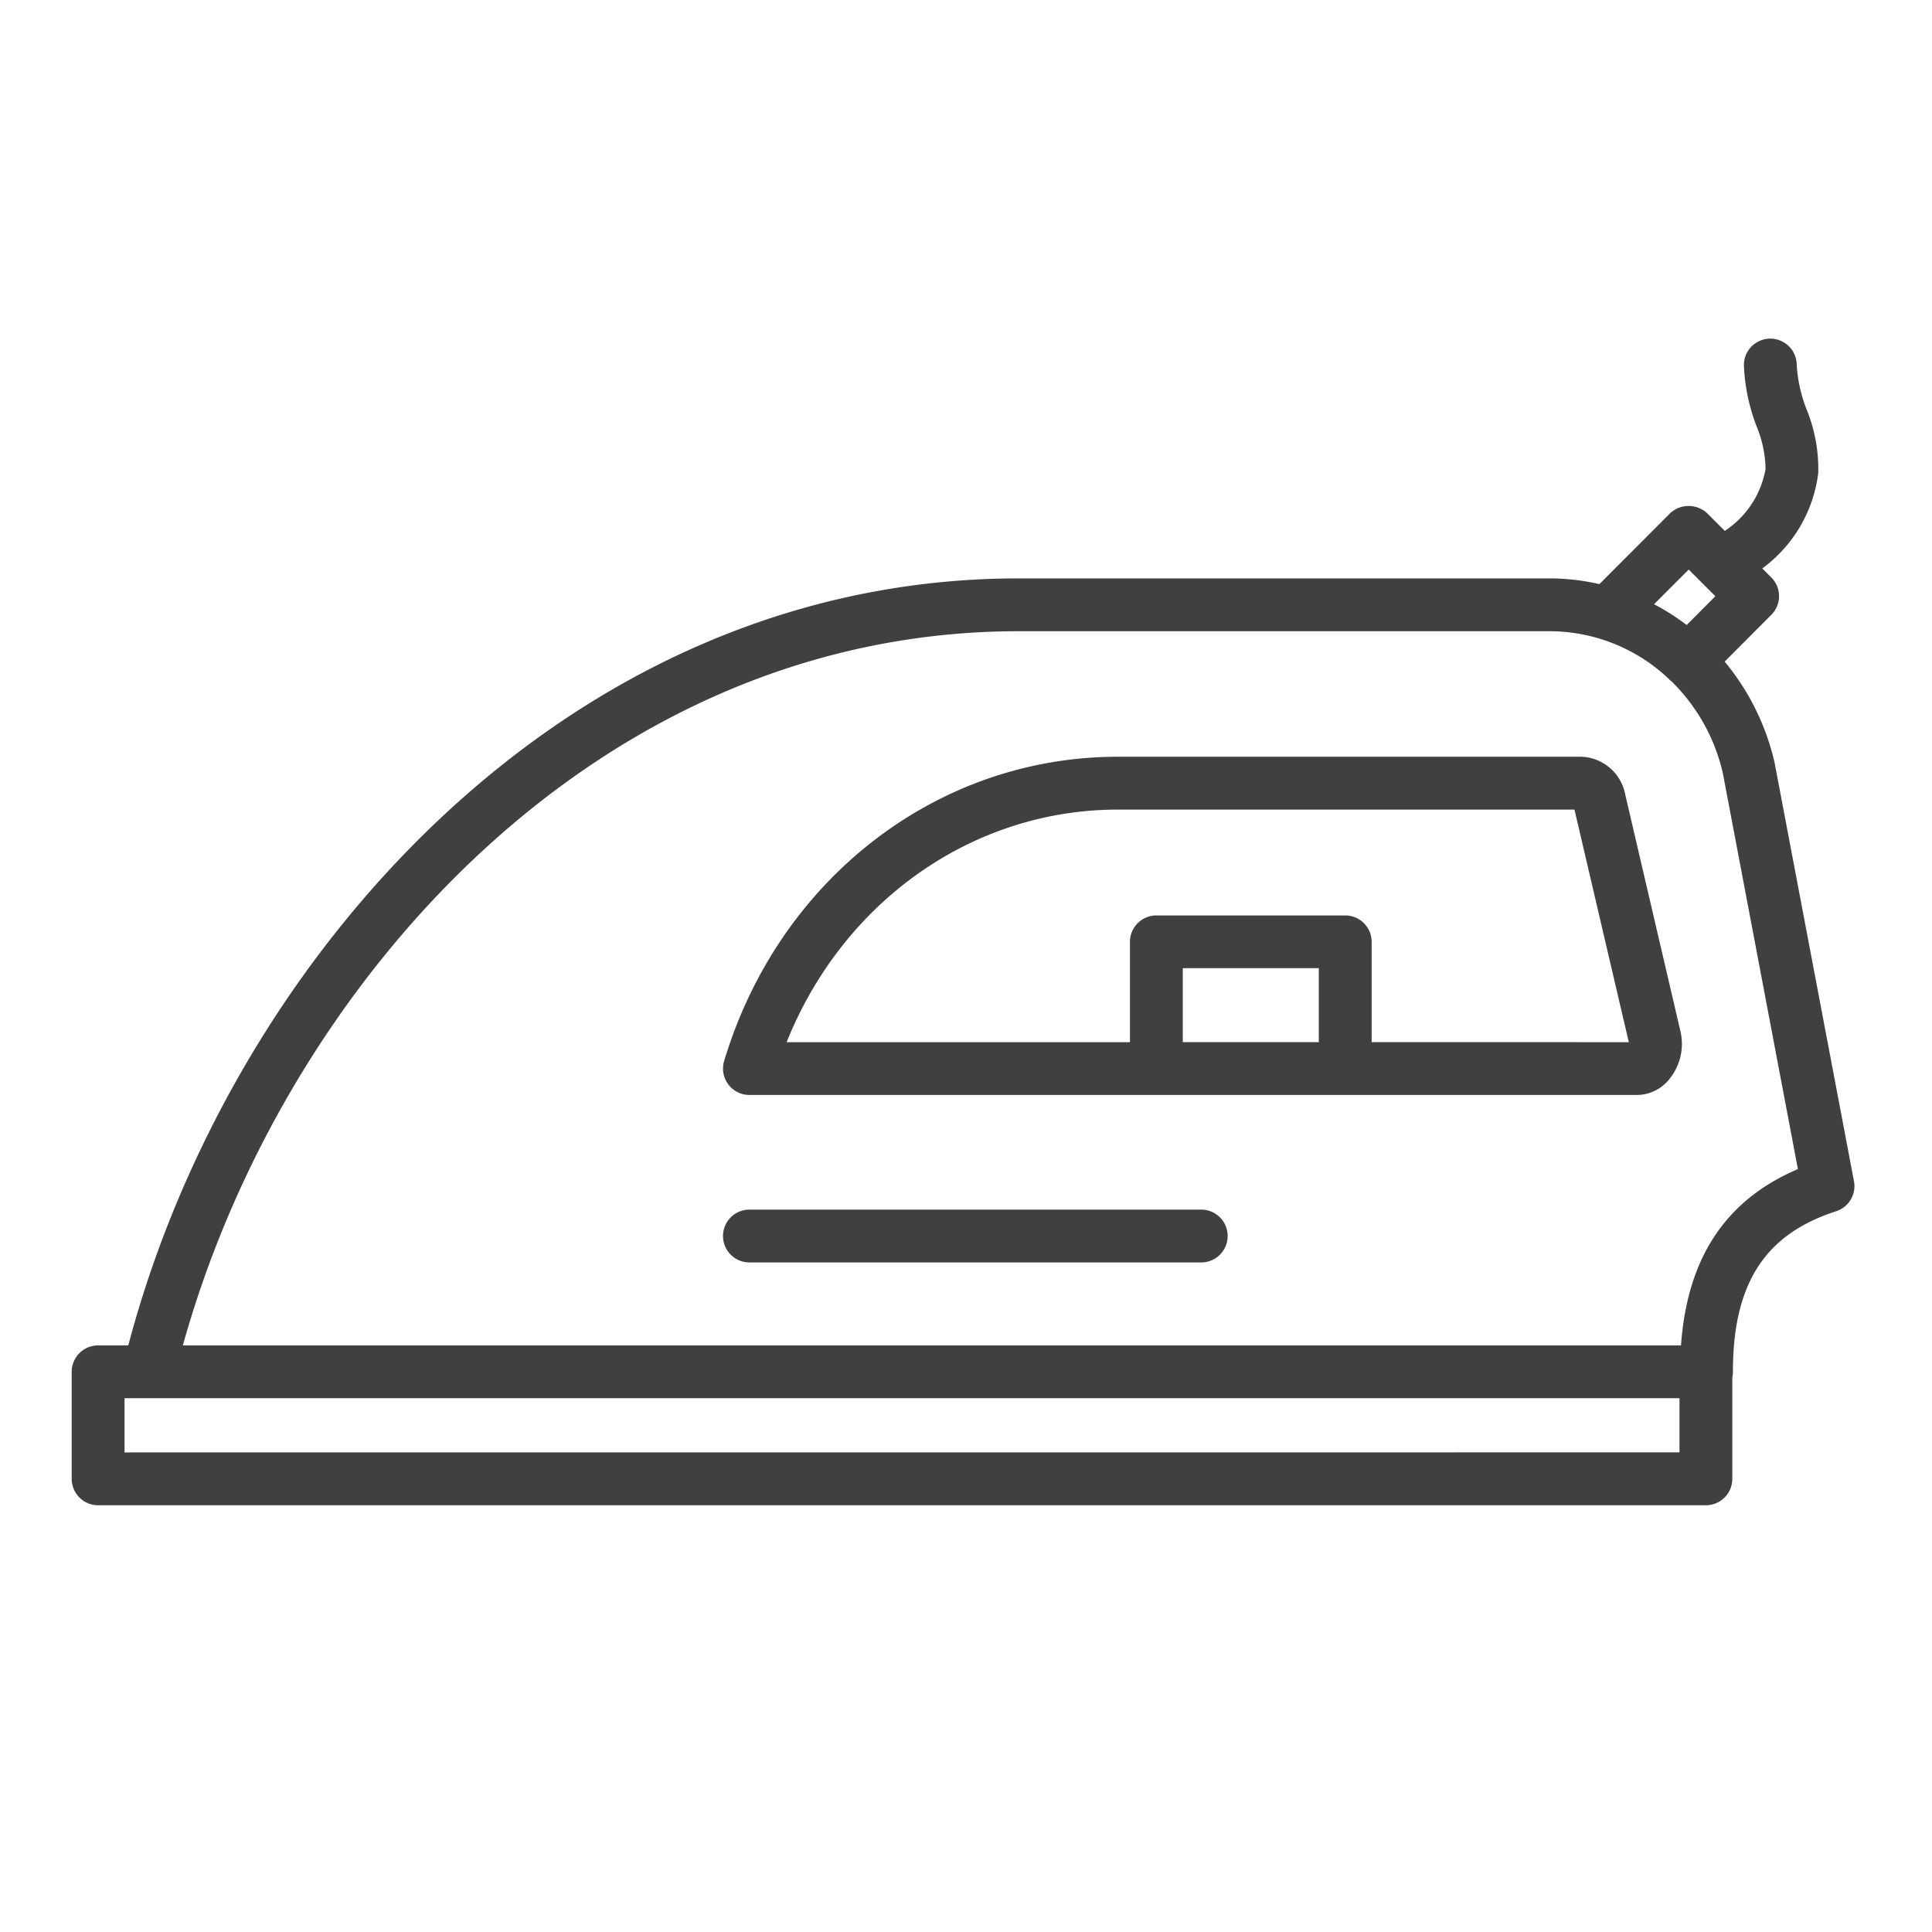
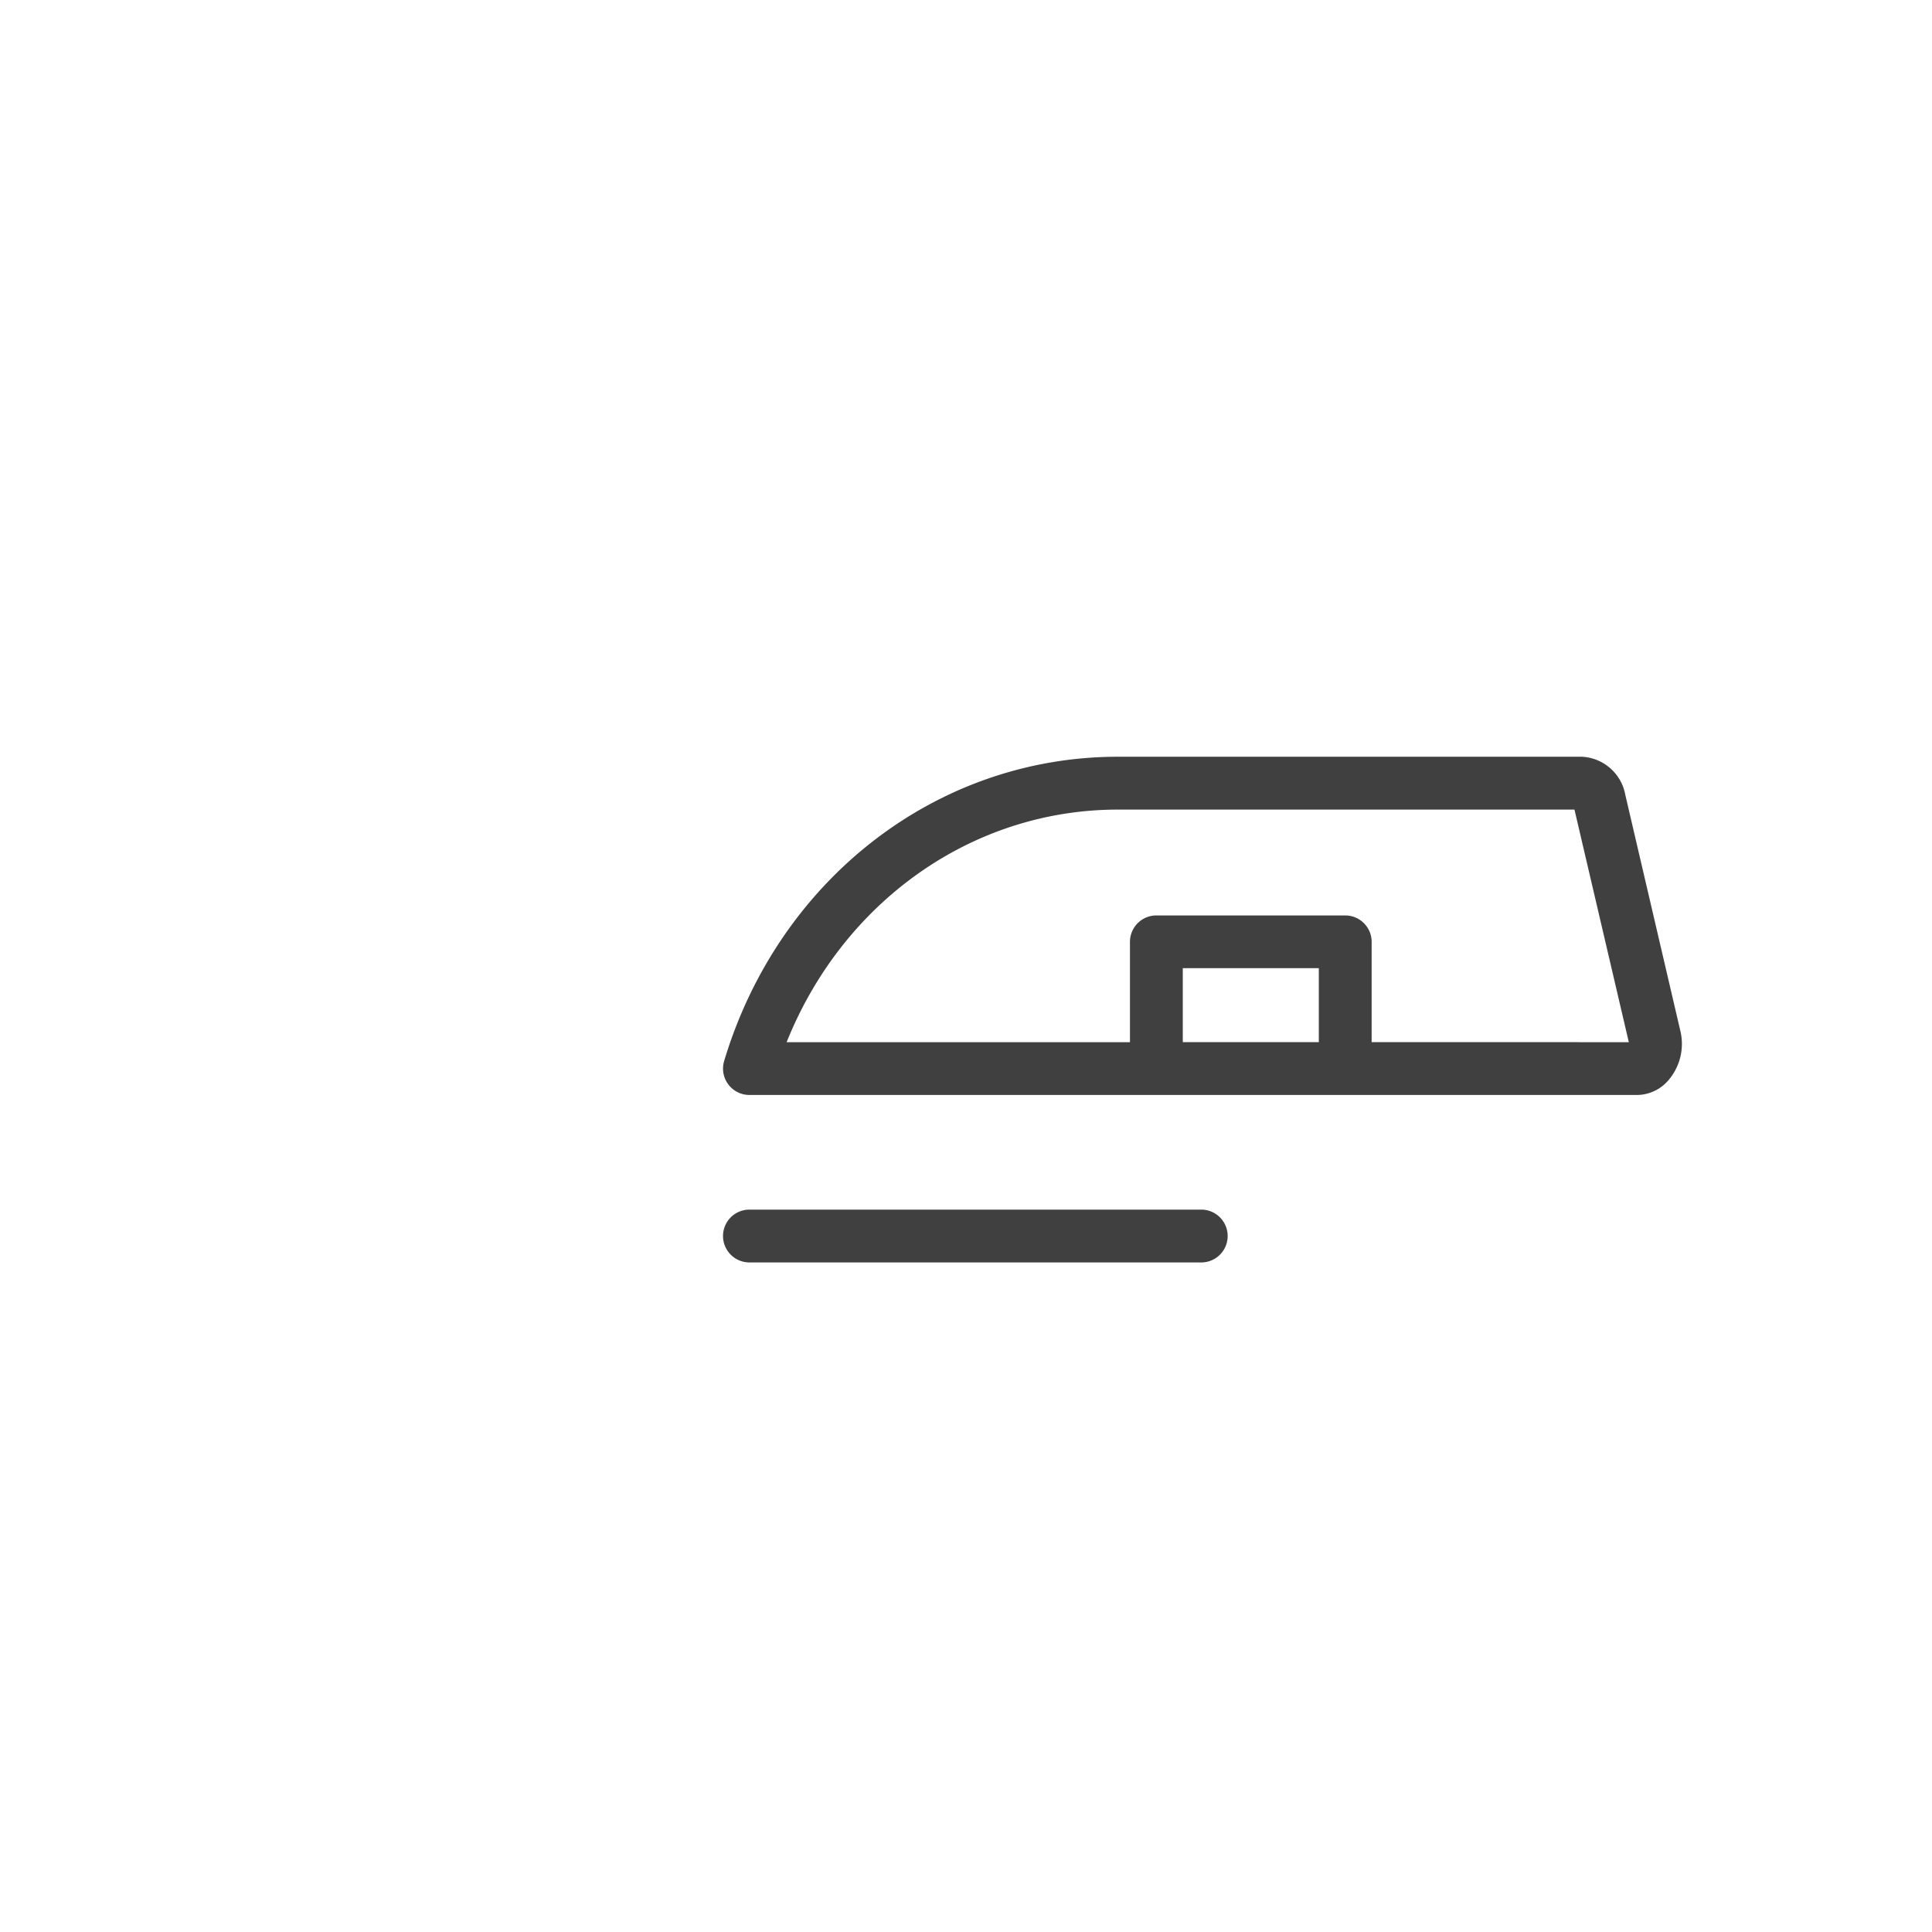
<svg xmlns="http://www.w3.org/2000/svg" version="1.1" width="512" height="512" x="0" y="0" viewBox="0 0 128 128" style="enable-background:new 0 0 512 512" xml:space="preserve">
  <g>
-     <path d="m122.83 78.257-5.266-27.764a16.133 16.133 0 0 0-3.3-6.659l3.091-3.1a1.749 1.749 0 0 0 0-2.473l-.6-.6a9.246 9.246 0 0 0 3.708-6.316 10.42 10.42 0 0 0-.763-4.2 9.617 9.617 0 0 1-.662-2.959 1.75 1.75 0 0 0-3.5 0 12.632 12.632 0 0 0 .841 4.063 7.641 7.641 0 0 1 .594 2.824 6.2 6.2 0 0 1-2.7 4.1l-1.159-1.159a1.8 1.8 0 0 0-2.474 0l-4.675 4.686a14.825 14.825 0 0 0-3.285-.38H67.5c-30.131 0-52.279 25.341-59 50.816h-2a1.75 1.75 0 0 0-1.75 1.75v7.091a1.75 1.75 0 0 0 1.75 1.75h106.52a1.751 1.751 0 0 0 1.75-1.75v-6.72a1.771 1.771 0 0 0 .04-.367c0-5.834 2.108-9.116 6.837-10.641a1.751 1.751 0 0 0 1.183-1.992zm-10.95-40.522 1.766 1.766-1.9 1.908a15.156 15.156 0 0 0-2.16-1.377zM8.25 96.227v-3.591h103.02v3.587zm103.121-7.091H12.114C18.761 65.272 39.494 41.82 67.5 41.82h35.18a11.5 11.5 0 0 1 7.883 3.159c.015.016.025.034.041.05.039.039.084.068.126.1a12.414 12.414 0 0 1 3.411 6.084l4.975 26.243c-4.783 2.036-7.33 5.877-7.745 11.68z" fill="#404040" data-original="#000000" />
    <path d="M79.586 80.14H49.652a1.75 1.75 0 0 0 0 3.5h29.934a1.75 1.75 0 0 0 0-3.5zM107.681 52.662a3.077 3.077 0 0 0-2.871-2.526H74.063c-11.977 0-22.46 8.1-26.086 20.156a1.749 1.749 0 0 0 1.675 2.253h58.8a2.773 2.773 0 0 0 2.2-1.118 3.684 3.684 0 0 0 .672-3.143zM78.363 69.045v-4.9h9.012v4.9zm12.512 0V62.4a1.75 1.75 0 0 0-1.75-1.75H76.613a1.75 1.75 0 0 0-1.75 1.75v6.647H52.116c3.73-9.307 12.287-15.409 21.947-15.409h30.25l3.6 15.409z" fill="#404040" data-original="#000000" />
  </g>
</svg>